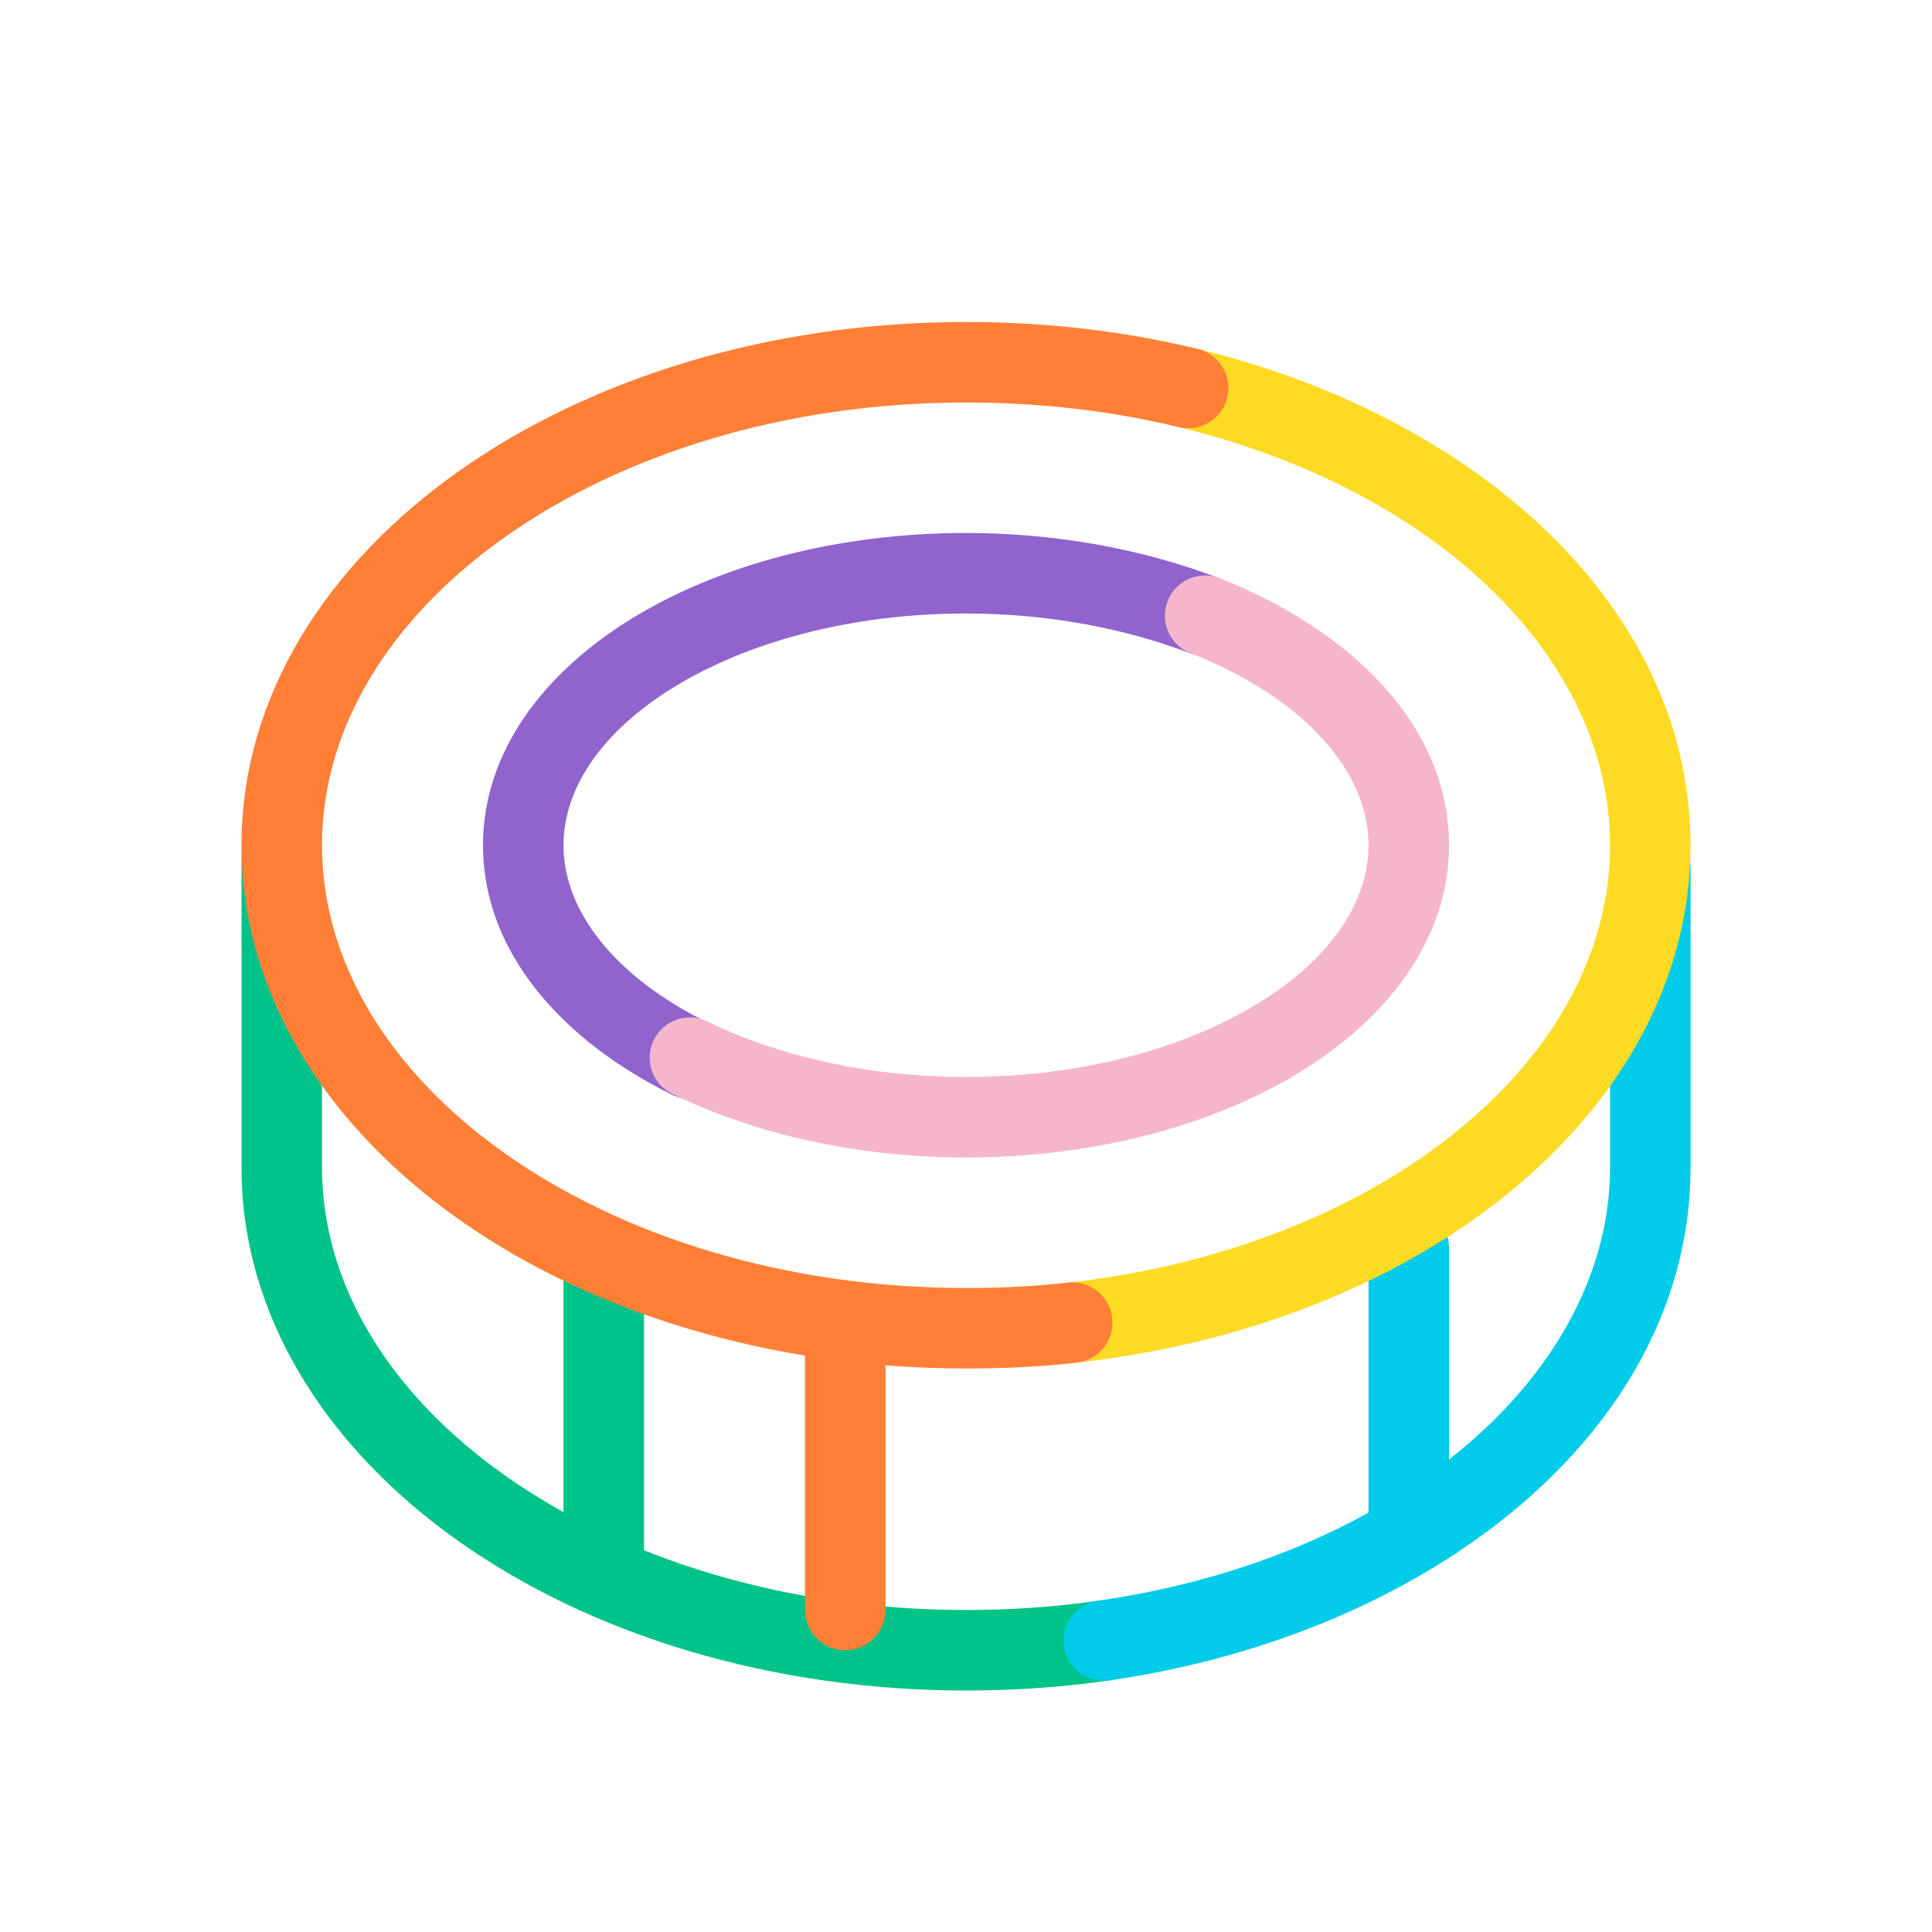
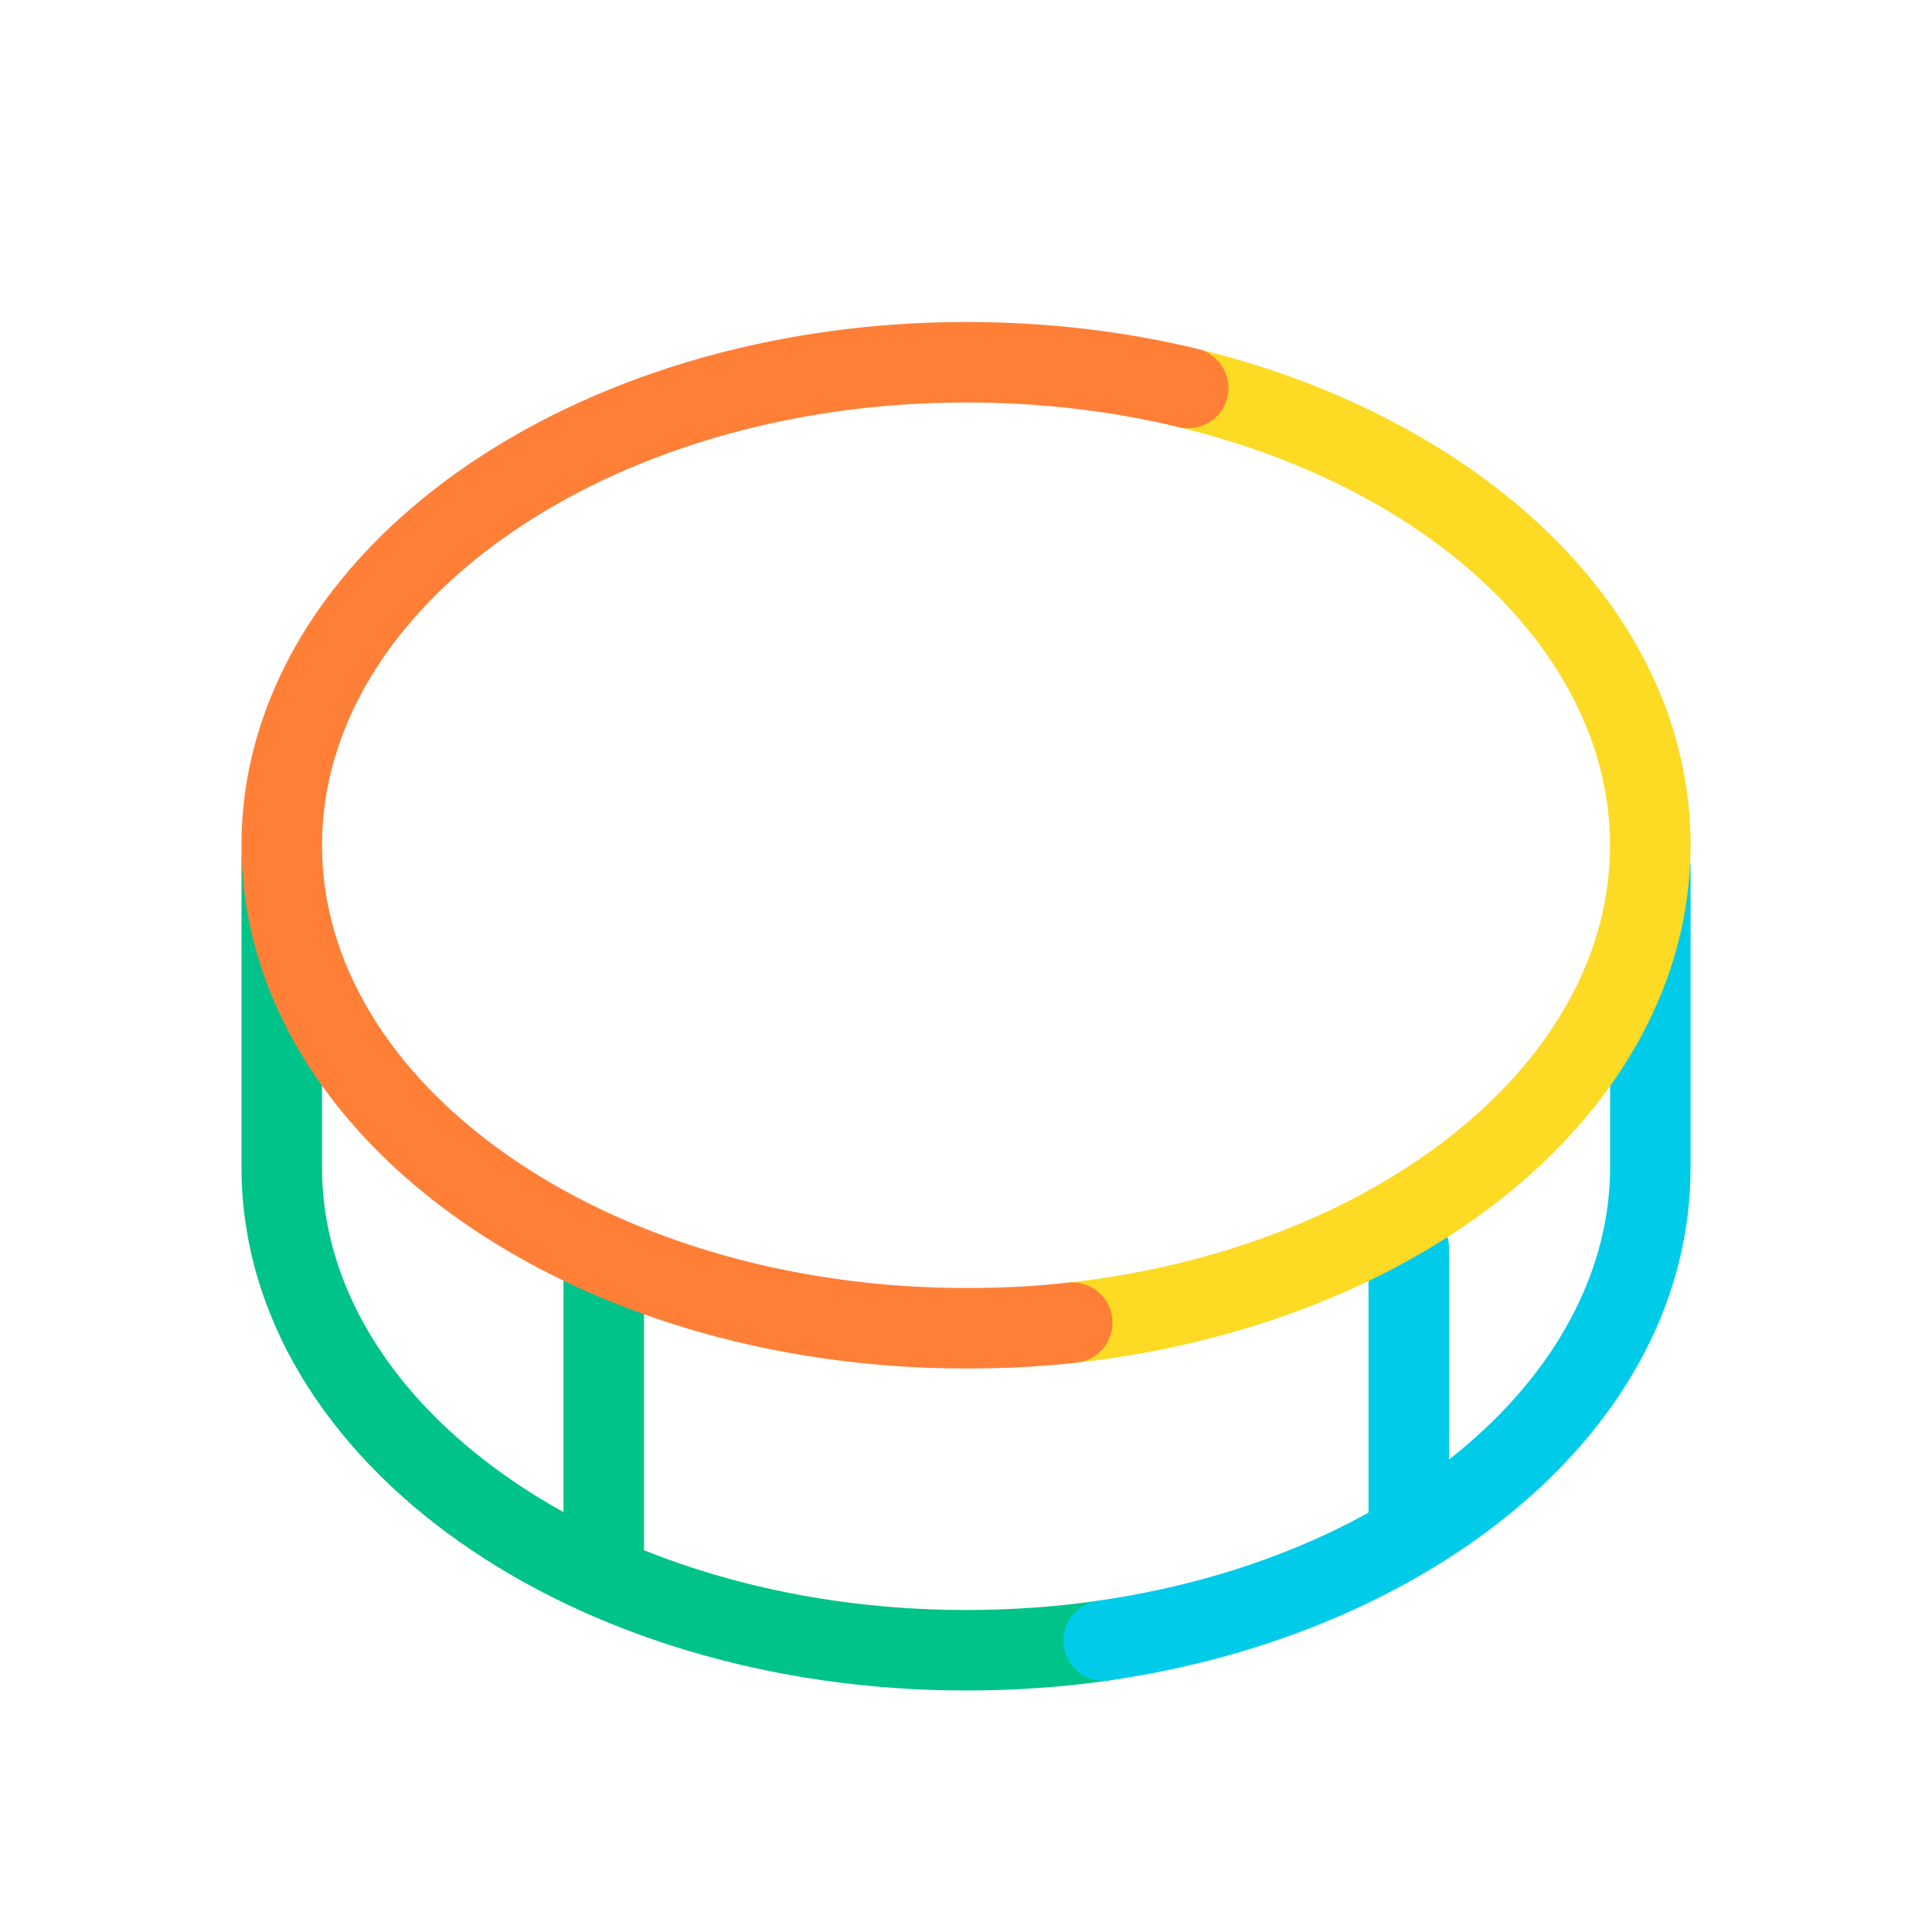
<svg xmlns="http://www.w3.org/2000/svg" width="48" height="48" viewBox="0 0 48 48" fill="none">
  <path fill-rule="evenodd" clip-rule="evenodd" d="M7 20.32C7.552 20.32 8 20.768 8 21.32V29C8 31.898 9.666 34.624 12.559 36.666C15.449 38.706 19.492 40 24 40C25.115 40 26.227 39.923 27.276 39.771C27.823 39.691 28.33 40.07 28.41 40.616C28.489 41.163 28.11 41.67 27.564 41.75C26.413 41.917 25.205 42 24 42C19.128 42 14.671 40.605 11.406 38.3C8.144 35.997 6 32.723 6 29V21.32C6 20.768 6.448 20.32 7 20.32Z" fill="#00C389" />
  <path fill-rule="evenodd" clip-rule="evenodd" d="M41.002 20.539C41.554 20.539 42.002 20.987 42.002 21.539V28.999C42.002 35.536 35.535 40.599 27.565 41.749C27.018 41.828 26.511 41.449 26.432 40.902C26.353 40.355 26.733 39.848 27.279 39.769C34.829 38.68 40.002 34.062 40.002 28.999V21.539C40.002 20.987 40.45 20.539 41.002 20.539Z" fill="#00CCEA" />
  <path fill-rule="evenodd" clip-rule="evenodd" d="M15 30.5C15.552 30.5 16 30.948 16 31.5V39C16 39.552 15.552 40 15 40C14.448 40 14 39.552 14 39V31.5C14 30.948 14.448 30.5 15 30.5Z" fill="#00C389" />
-   <path fill-rule="evenodd" clip-rule="evenodd" d="M21 32C21.552 32 22 32.448 22 33V40C22 40.552 21.552 41 21 41C20.448 41 20 40.552 20 40V33C20 32.448 20.448 32 21 32Z" fill="#FF7F37" />
  <path fill-rule="evenodd" clip-rule="evenodd" d="M35 30C35.552 30 36 30.448 36 31V38C36 38.552 35.552 39 35 39C34.448 39 34 38.552 34 38V31C34 30.448 34.448 30 35 30Z" fill="#00CCEA" />
  <path fill-rule="evenodd" clip-rule="evenodd" d="M28.549 9.405C28.679 8.868 29.22 8.539 29.756 8.669C36.647 10.34 42.001 15.053 42.001 21.001C42.001 24.371 40.251 27.374 37.506 29.618C34.763 31.859 30.984 33.387 26.751 33.855C26.202 33.916 25.707 33.52 25.647 32.971C25.586 32.422 25.982 31.928 26.531 31.867C30.438 31.435 33.838 30.032 36.24 28.069C38.641 26.107 40.001 23.631 40.001 21.001C40.001 16.389 35.754 12.182 29.285 10.613C28.748 10.482 28.419 9.942 28.549 9.405Z" fill="#FDDA24" />
  <path fill-rule="evenodd" clip-rule="evenodd" d="M12.559 13.334C9.666 15.377 8 18.103 8 21C8 23.897 9.666 26.623 12.559 28.666C15.449 30.706 19.492 32 24 32C24.871 32 25.711 31.961 26.524 31.867C27.073 31.803 27.57 32.196 27.633 32.745C27.697 33.293 27.304 33.789 26.756 33.853C25.849 33.959 24.929 34 24 34C19.128 34 14.671 32.604 11.406 30.299C8.144 27.997 6 24.723 6 21C6 17.277 8.144 14.003 11.406 11.701C14.671 9.396 19.128 8 24 8C26.016 8 27.935 8.229 29.755 8.668C30.291 8.798 30.622 9.338 30.492 9.875C30.363 10.412 29.822 10.742 29.285 10.612C27.625 10.211 25.864 10 24 10C19.492 10 15.449 11.294 12.559 13.334Z" fill="#FF7F37" />
-   <path fill-rule="evenodd" clip-rule="evenodd" d="M16.743 17.072C14.92 18.192 14 19.609 14 21.002C14 22.596 15.224 24.245 17.581 25.405C18.077 25.649 18.281 26.248 18.037 26.744C17.793 27.239 17.194 27.443 16.698 27.199C14.016 25.88 12 23.689 12 21.002C12 18.655 13.54 16.692 15.697 15.368C17.869 14.033 20.806 13.242 24 13.242C26.299 13.242 28.461 13.664 30.298 14.369C30.814 14.566 31.072 15.145 30.874 15.66C30.676 16.176 30.097 16.434 29.582 16.236C27.979 15.621 26.061 15.242 24 15.242C21.114 15.242 18.552 15.961 16.743 17.072Z" fill="#9063CD" />
-   <path fill-rule="evenodd" clip-rule="evenodd" d="M29.011 14.93C29.213 14.416 29.794 14.164 30.308 14.367C33.5 15.627 36.001 17.985 36.001 20.997C36.001 23.344 34.461 25.307 32.304 26.632C30.132 27.966 27.195 28.757 24.001 28.757C21.263 28.757 18.73 28.168 16.701 27.175C16.205 26.933 16 26.334 16.243 25.838C16.485 25.341 17.084 25.136 17.58 25.379C19.311 26.226 21.539 26.757 24.001 26.757C26.887 26.757 29.449 26.038 31.257 24.928C33.081 23.807 34.001 22.39 34.001 20.997C34.001 19.209 32.462 17.367 29.574 16.227C29.06 16.024 28.808 15.444 29.011 14.93Z" fill="#F5B6CD" />
</svg>